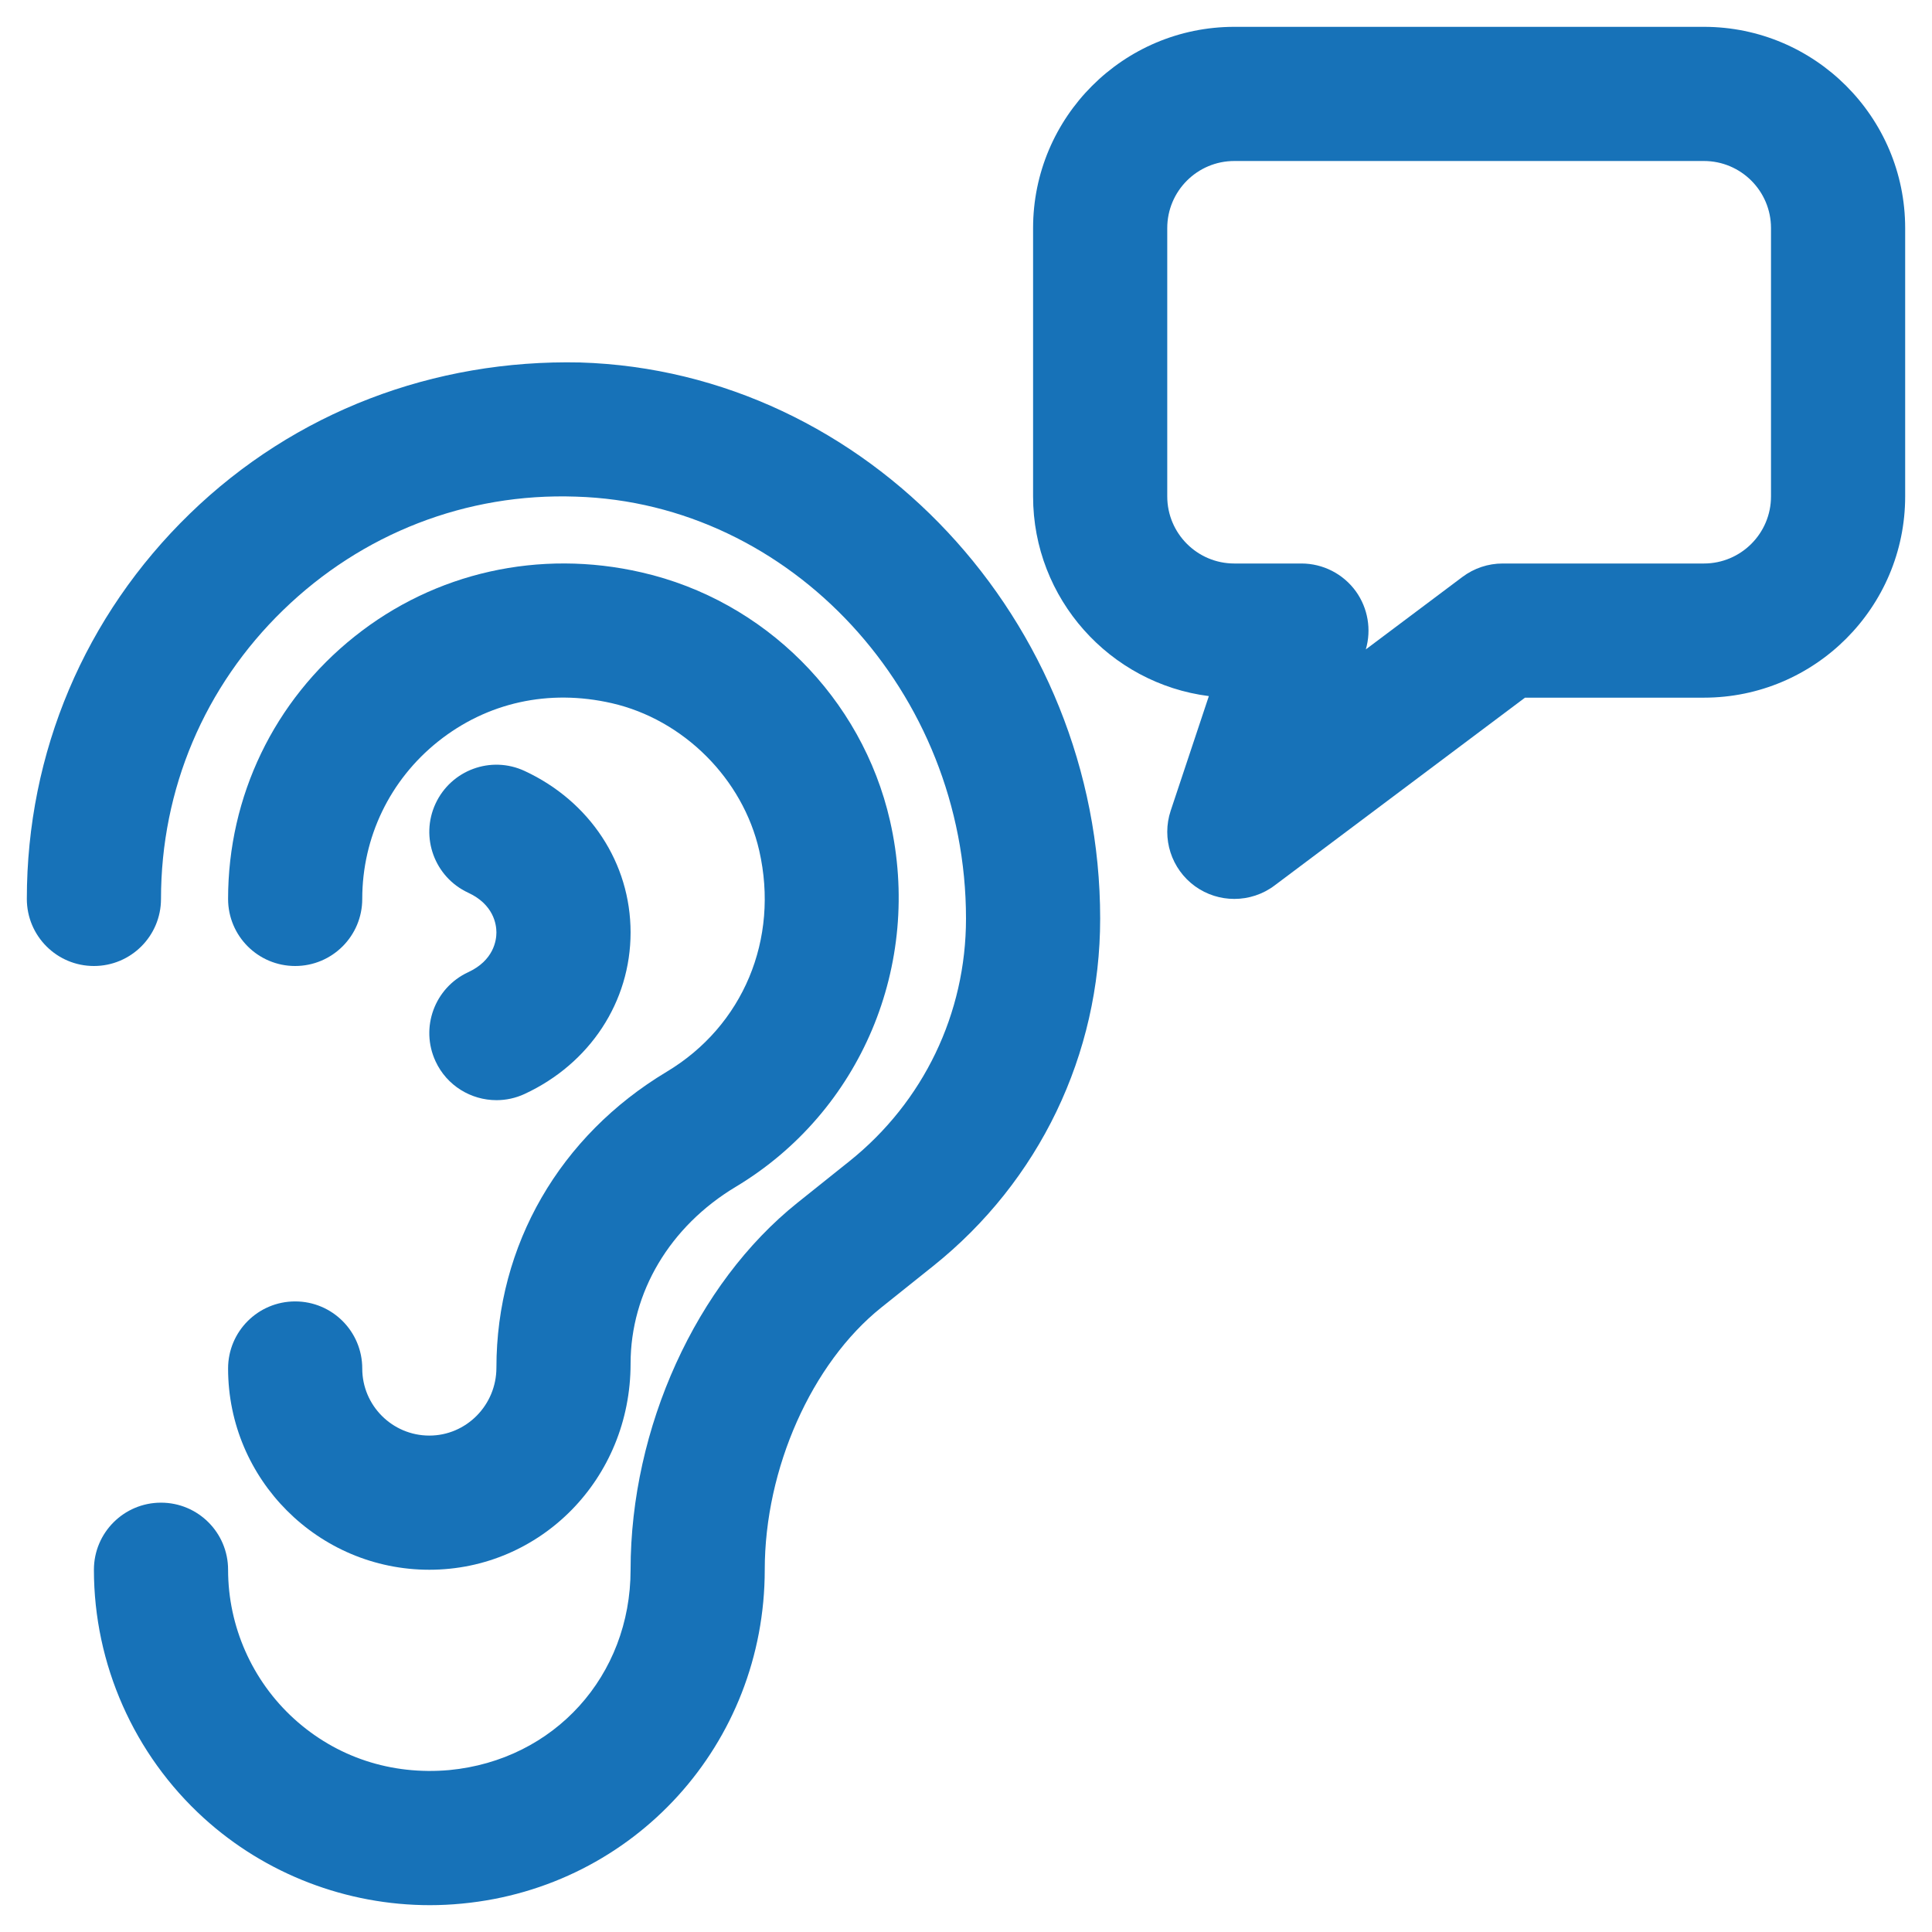
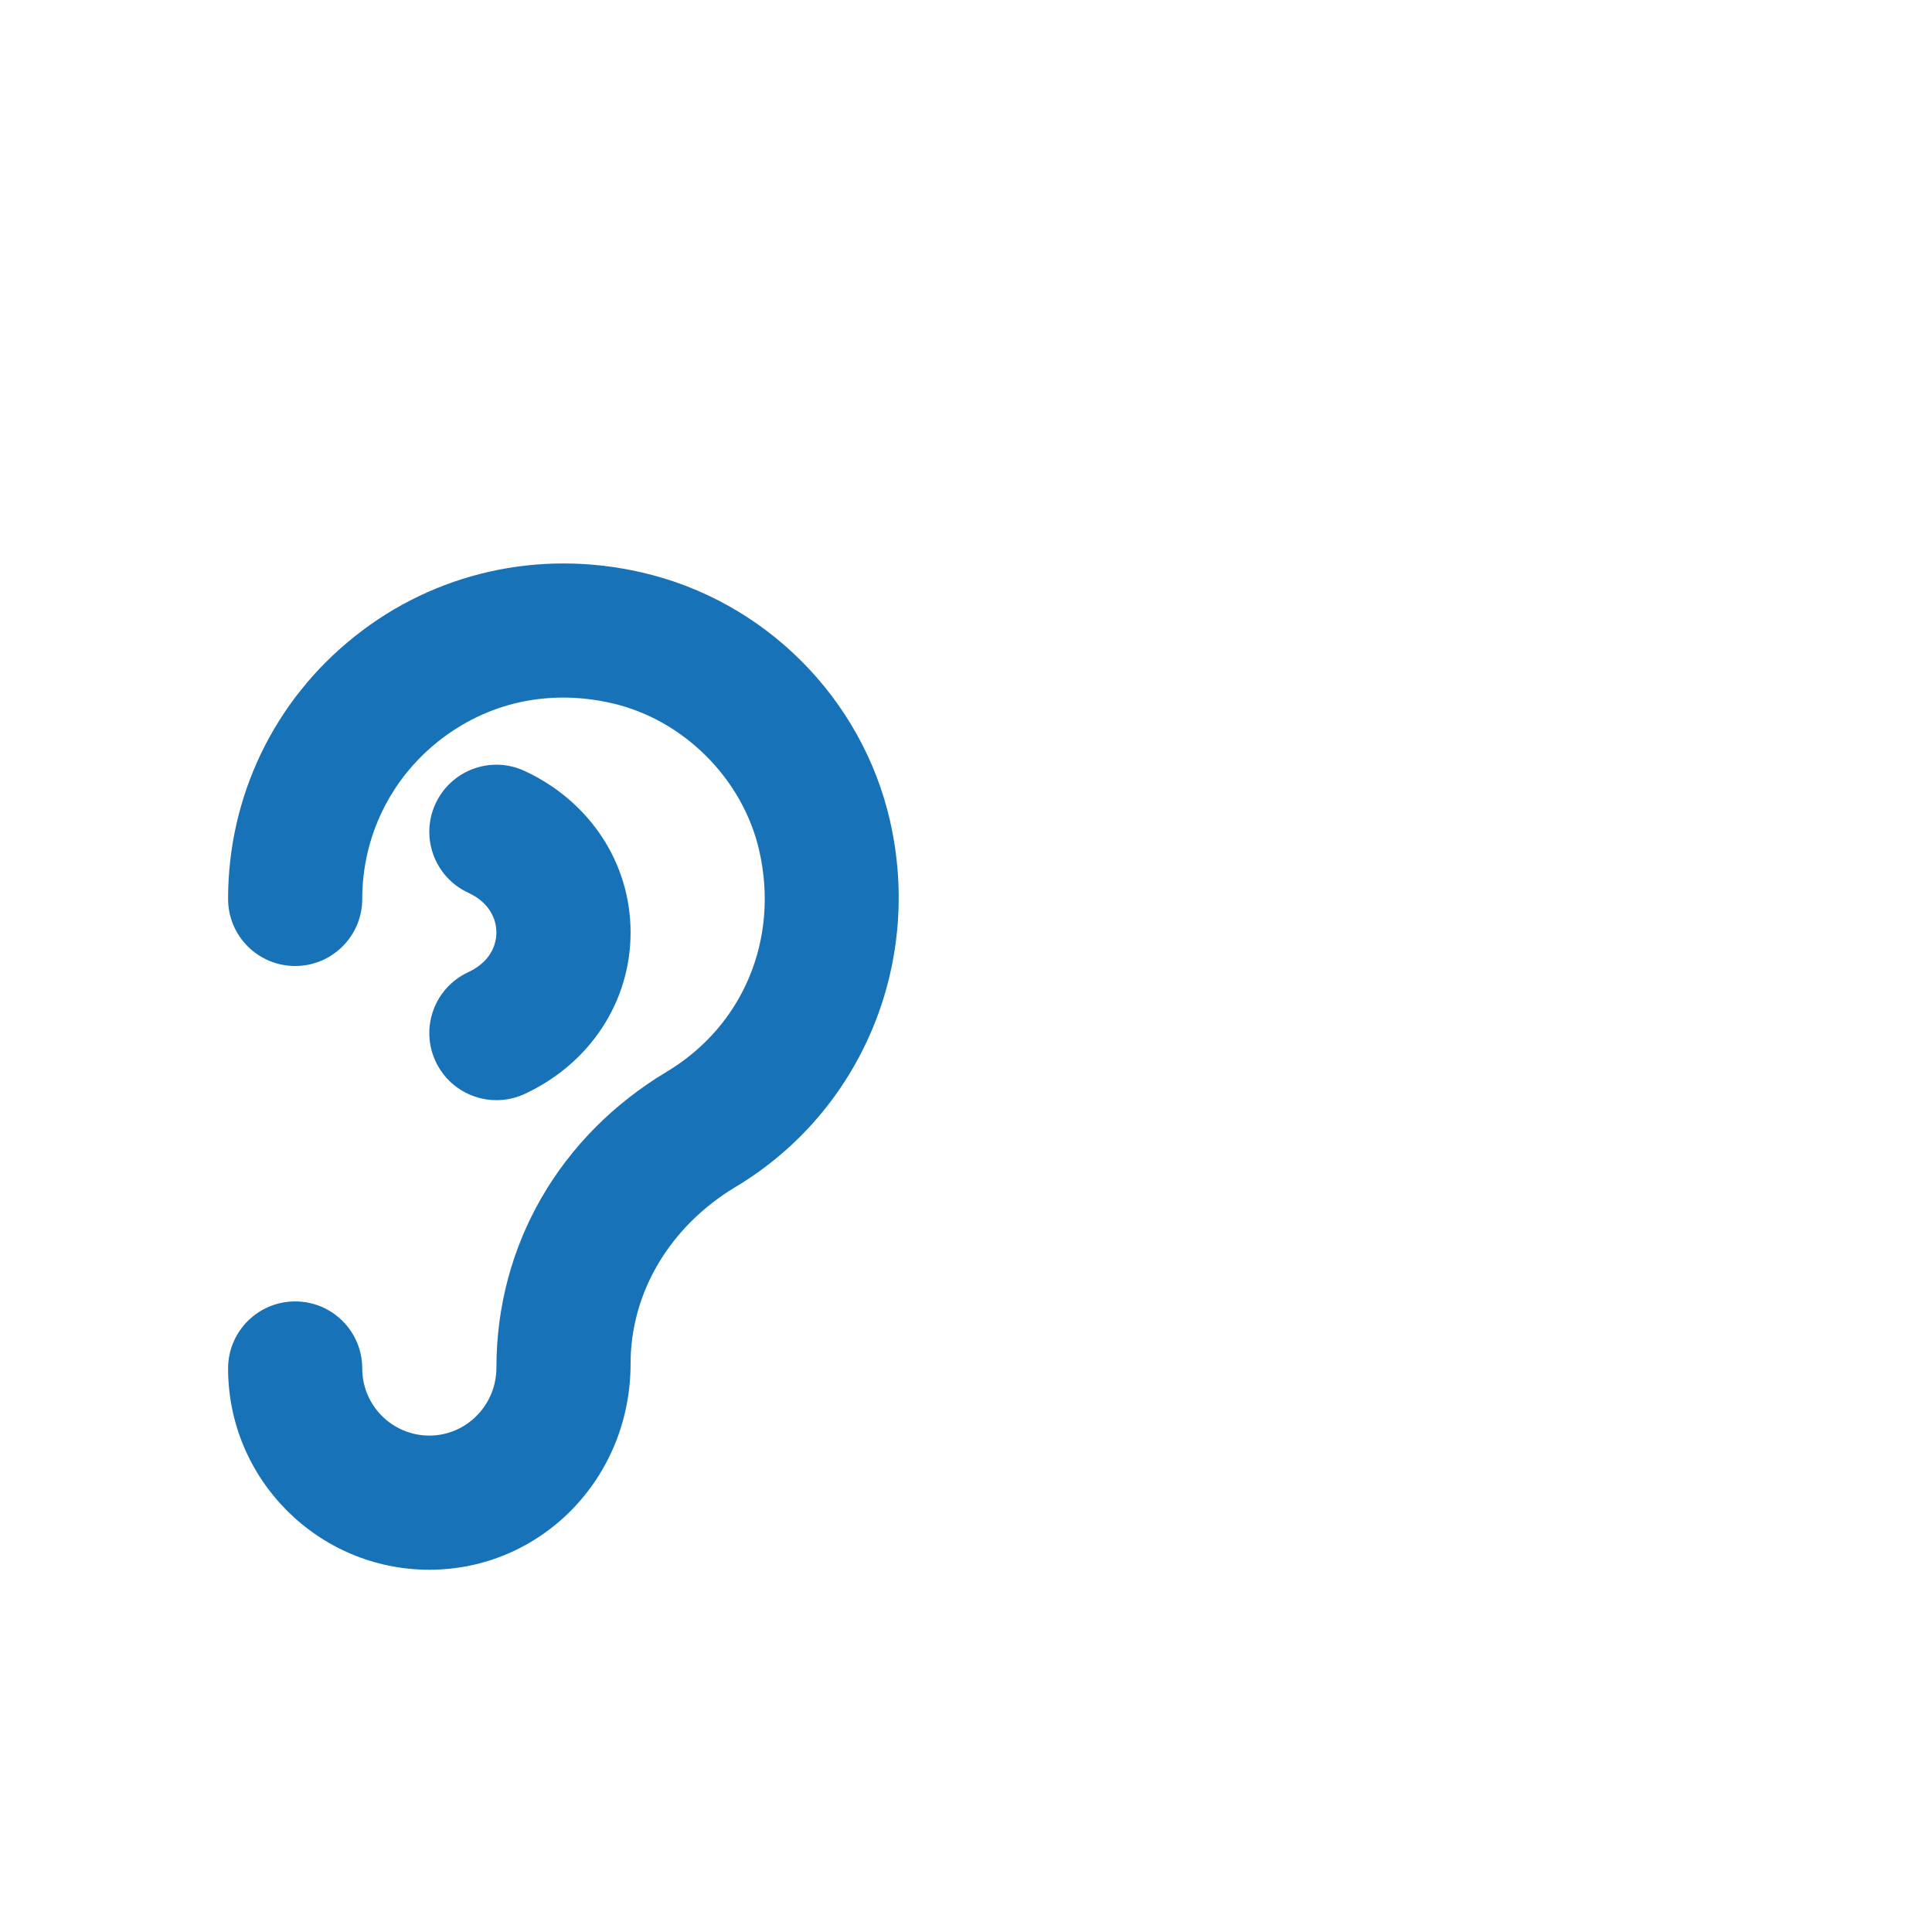
<svg xmlns="http://www.w3.org/2000/svg" width="54" height="54" viewBox="0 0 54 54" fill="none">
-   <path d="M12.018 53.25C9.689 53.25 7.424 52.386 5.696 50.815C3.744 49.041 2.625 46.512 2.625 43.875C2.625 42.839 3.464 42 4.5 42C5.536 42 6.375 42.839 6.375 43.875C6.375 45.457 7.047 46.975 8.217 48.039C9.404 49.117 10.938 49.619 12.559 49.474C15.494 49.194 17.625 46.84 17.625 43.875C17.625 39.911 19.456 35.883 22.291 33.616L23.741 32.457C25.812 30.799 27 28.328 27 25.676C27 19.352 22.109 14.06 16.096 13.881C13.036 13.774 10.12 14.911 7.917 17.05C5.714 19.187 4.5 22.056 4.5 25.125C4.5 26.161 3.661 27 2.625 27C1.589 27 0.75 26.161 0.75 25.125C0.75 21.033 2.369 17.209 5.306 14.358C8.241 11.509 12.128 10.043 16.21 10.131C24.228 10.372 30.75 17.347 30.75 25.676C30.75 29.474 29.049 33.013 26.084 35.385L24.634 36.544C22.684 38.104 21.375 41.05 21.375 43.875C21.375 48.735 17.737 52.746 12.914 53.206C12.615 53.235 12.317 53.25 12.018 53.25Z" fill="#1772B8" />
  <path d="M12 43.875C8.898 43.875 6.375 41.352 6.375 38.25C6.375 37.214 7.214 36.375 8.25 36.375C9.286 36.375 10.125 37.214 10.125 38.25C10.125 39.285 10.966 40.125 12 40.125C13.034 40.125 13.875 39.274 13.875 38.226C13.875 34.793 15.655 31.742 18.636 29.955C20.771 28.675 21.785 26.249 21.221 23.776C20.763 21.769 19.106 20.113 17.099 19.654C15.336 19.251 13.615 19.634 12.247 20.723C10.898 21.798 10.125 23.404 10.125 25.125C10.125 26.161 9.286 27 8.25 27C7.214 27 6.375 26.161 6.375 25.125C6.375 22.256 7.662 19.582 9.909 17.792C12.154 15.999 15.076 15.34 17.934 15.999C21.368 16.783 24.092 19.507 24.876 22.941C25.793 26.963 24.061 31.074 20.566 33.171C18.724 34.275 17.625 36.122 17.625 38.114C17.625 41.341 15.102 43.875 12 43.875Z" fill="#1772B8" />
-   <path d="M34.5 25.125C34.115 25.125 33.731 25.008 33.403 24.772C32.739 24.292 32.462 23.435 32.722 22.657L33.788 19.456C31.021 19.105 28.875 16.735 28.875 13.875V6.375C28.875 3.273 31.398 0.75 34.5 0.75H47.625C50.727 0.75 53.25 3.273 53.25 6.375V13.875C53.25 16.977 50.727 19.5 47.625 19.5H42.624L35.624 24.75C35.293 25 34.895 25.125 34.5 25.125ZM34.5 4.5C33.465 4.5 32.625 5.34 32.625 6.375V13.875C32.625 14.909 33.465 15.75 34.5 15.75H36.375C36.977 15.75 37.543 16.039 37.897 16.528C38.235 16.999 38.336 17.598 38.175 18.151L40.876 16.125C41.2 15.882 41.593 15.75 42 15.75H47.625C48.66 15.75 49.5 14.909 49.5 13.875V6.375C49.5 5.34 48.66 4.5 47.625 4.5H34.5Z" fill="#1772B8" />
  <path d="M13.877 30.75C13.168 30.75 12.49 30.347 12.174 29.664C11.738 28.725 12.146 27.61 13.085 27.174C13.798 26.844 13.875 26.286 13.875 26.062C13.875 25.839 13.798 25.281 13.085 24.951C12.146 24.515 11.738 23.4 12.174 22.461C12.609 21.525 13.719 21.11 14.664 21.549C16.489 22.397 17.625 24.125 17.625 26.062C17.625 28 16.489 29.728 14.664 30.576C14.408 30.695 14.14 30.75 13.877 30.75Z" fill="#1772B8" />
</svg>